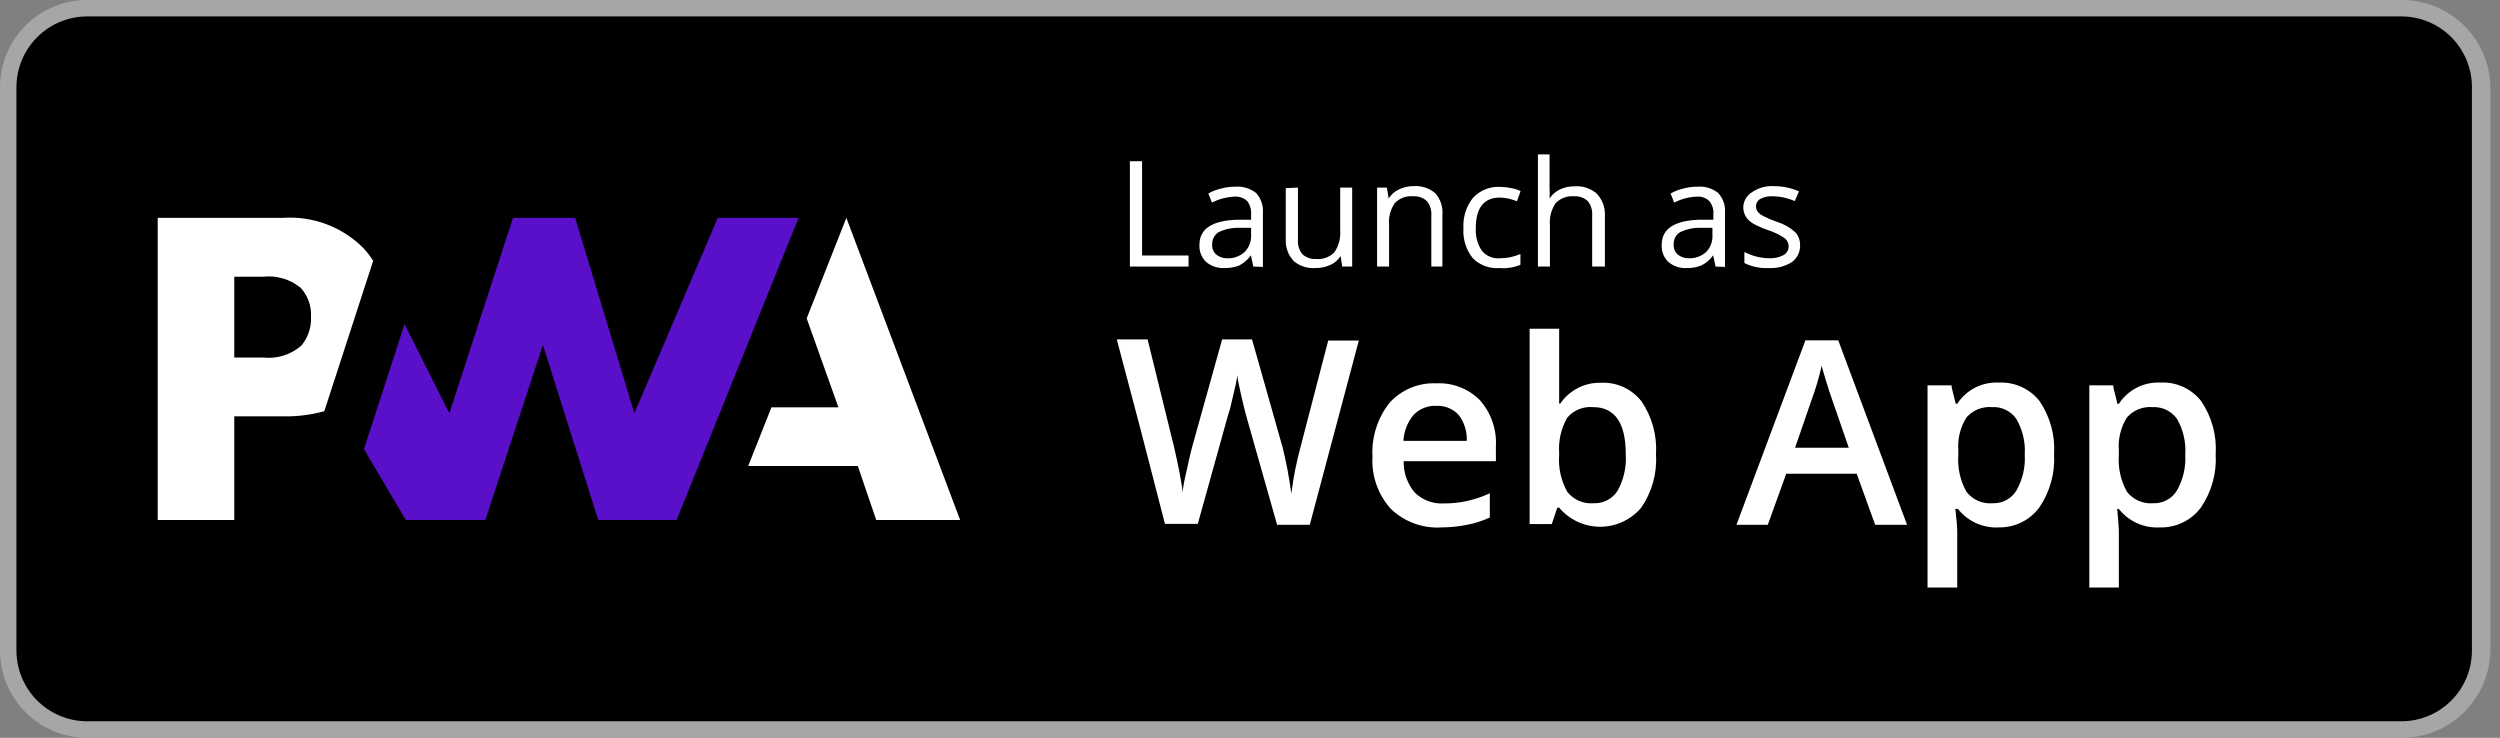
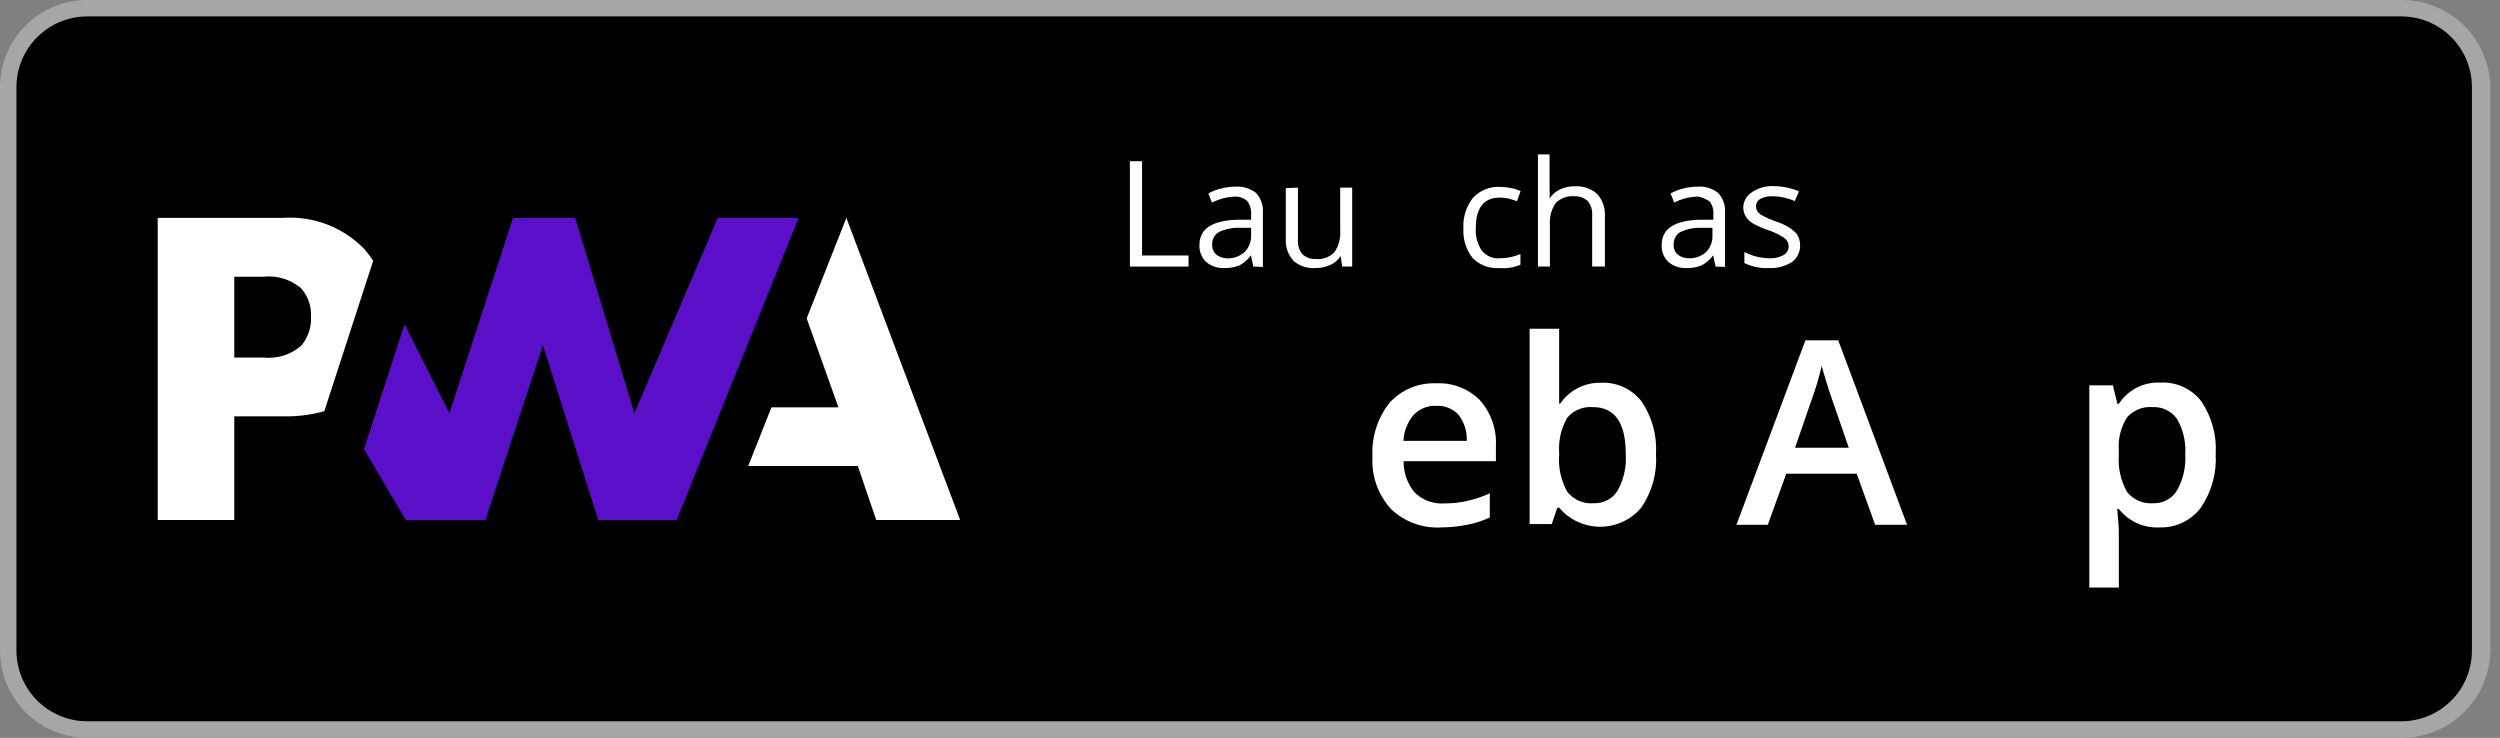
<svg xmlns="http://www.w3.org/2000/svg" width="227" height="67" viewBox="0 0 227 67" fill="none">
  <rect x="0" y="0" width="227" height="67" fill="#808080" stroke="none" />
  <g clip-path="url(#clip0_434_1279)">
    <path d="M218.085 67H7.923C5.823 66.996 3.81 66.159 2.325 64.675C0.841 63.19 0.004 61.177 0 59.077L0 7.923C0 5.822 0.835 3.806 2.321 2.321C3.806 0.835 5.822 4.55245e-08 7.923 4.55245e-08H218.085C220.197 -0 222.225 0.831 223.729 2.313C225.234 3.796 226.094 5.811 226.125 7.923V59.077C226.09 61.188 225.228 63.2 223.724 64.682C222.221 66.163 220.196 66.996 218.085 67Z" fill="#A6A6A6" />
    <path d="M224.451 59.077C224.451 60.779 223.776 62.41 222.572 63.614C221.369 64.817 219.738 65.493 218.036 65.493H7.924C6.221 65.493 4.588 64.817 3.382 63.614C2.176 62.412 1.497 60.78 1.492 59.077V7.906C1.497 6.203 2.176 4.571 3.382 3.369C4.588 2.166 6.221 1.491 7.924 1.491H218.086C219.779 1.504 221.398 2.186 222.59 3.387C223.782 4.589 224.451 6.213 224.451 7.906V59.077Z" fill="black" />
    <path d="M67.938 42.31L70.048 36.984H76.128L73.247 28.91L76.849 19.782L87.183 47.218H79.562L77.887 42.31H67.938Z" fill="white" />
    <path d="M61.438 47.218L72.51 19.782H65.173L57.602 37.52L52.226 19.782H46.581L40.802 37.52L36.732 29.43L33.047 40.786L36.849 47.218H44.068L49.294 31.323L54.319 47.218H61.438Z" fill="#5A0FC8" />
    <path d="M21.272 37.805H25.794C27.027 37.825 28.257 37.667 29.446 37.336L30.618 33.735L33.884 23.685C33.633 23.286 33.347 22.91 33.03 22.562C32.078 21.595 30.927 20.846 29.658 20.366C28.389 19.886 27.031 19.687 25.677 19.782H14.32V47.218H21.272V37.805ZM27.251 26.08C27.587 26.431 27.847 26.847 28.017 27.302C28.187 27.757 28.263 28.241 28.24 28.726C28.293 29.687 27.982 30.632 27.369 31.373C26.896 31.787 26.342 32.098 25.742 32.286C25.142 32.473 24.509 32.533 23.885 32.462H21.272V25.125H23.901C25.102 24.994 26.307 25.343 27.251 26.097V26.08Z" fill="white" />
    <path d="M102.594 24.204V14.639H103.699V23.199H107.92V24.204H102.594Z" fill="white" />
    <path d="M113.801 24.204L113.583 23.182C113.307 23.566 112.946 23.882 112.528 24.103C112.101 24.269 111.646 24.348 111.188 24.338C110.58 24.372 109.981 24.174 109.513 23.785C109.306 23.584 109.146 23.34 109.042 23.072C108.938 22.803 108.893 22.515 108.91 22.227C108.91 20.77 110.066 20.016 112.394 19.949H113.6V19.497C113.637 19.055 113.512 18.614 113.248 18.258C113.092 18.112 112.906 18.001 112.704 17.932C112.503 17.863 112.288 17.837 112.076 17.855C111.37 17.89 110.679 18.072 110.049 18.392L109.714 17.571C110.08 17.363 110.475 17.211 110.886 17.119C111.295 17.005 111.718 16.949 112.143 16.951C112.828 16.895 113.509 17.098 114.052 17.52C114.274 17.766 114.444 18.055 114.551 18.369C114.657 18.683 114.699 19.016 114.672 19.346V24.237L113.801 24.204ZM111.339 23.45C111.642 23.474 111.947 23.437 112.235 23.339C112.523 23.241 112.788 23.085 113.014 22.881C113.214 22.676 113.37 22.432 113.471 22.163C113.572 21.895 113.616 21.609 113.6 21.323V20.686H112.511C111.863 20.668 111.219 20.806 110.635 21.088C110.451 21.21 110.302 21.377 110.202 21.574C110.102 21.771 110.055 21.99 110.066 22.21C110.054 22.375 110.08 22.541 110.141 22.694C110.201 22.848 110.296 22.986 110.417 23.098C110.678 23.313 111.001 23.437 111.339 23.45Z" fill="white" />
    <path d="M117.854 17.035V21.775C117.815 22.246 117.959 22.714 118.256 23.081C118.422 23.234 118.618 23.351 118.831 23.426C119.044 23.501 119.27 23.532 119.495 23.517C119.803 23.547 120.114 23.507 120.404 23.4C120.694 23.292 120.956 23.12 121.17 22.897C121.566 22.305 121.749 21.597 121.69 20.887V17.035H122.778V24.204H121.874L121.723 23.249C121.504 23.604 121.183 23.884 120.802 24.053C120.376 24.247 119.913 24.344 119.445 24.338C118.736 24.394 118.033 24.172 117.485 23.718C117.238 23.46 117.045 23.156 116.918 22.822C116.791 22.488 116.734 22.132 116.748 21.775V17.085L117.854 17.035Z" fill="white" />
-     <path d="M129.964 24.204V19.564C130.002 19.093 129.858 18.625 129.562 18.258C129.395 18.105 129.199 17.988 128.986 17.913C128.773 17.838 128.547 17.807 128.322 17.822C128.014 17.792 127.703 17.832 127.413 17.939C127.123 18.047 126.861 18.218 126.647 18.442C126.244 19.03 126.06 19.742 126.128 20.452V24.204H125.039V17.035H125.927L126.094 18.023C126.312 17.663 126.633 17.377 127.016 17.202C127.432 16.998 127.891 16.895 128.356 16.901C129.067 16.849 129.77 17.077 130.315 17.537C130.556 17.806 130.738 18.122 130.851 18.465C130.963 18.809 131.003 19.171 130.969 19.531V24.204H129.964Z" fill="white" />
    <path d="M136.146 24.338C135.703 24.373 135.258 24.312 134.842 24.159C134.426 24.006 134.047 23.764 133.734 23.45C133.121 22.684 132.816 21.716 132.879 20.736C132.818 19.734 133.128 18.744 133.75 17.956C134.066 17.62 134.452 17.357 134.88 17.186C135.308 17.015 135.769 16.941 136.229 16.968C136.573 16.974 136.915 17.013 137.251 17.085C137.536 17.136 137.812 17.226 138.072 17.353L137.737 18.274C137.481 18.171 137.218 18.087 136.95 18.023C136.701 17.974 136.449 17.946 136.196 17.939C134.739 17.939 134.002 18.86 134.002 20.72C133.959 21.435 134.147 22.146 134.538 22.747C134.735 22.995 134.992 23.189 135.285 23.312C135.578 23.435 135.897 23.483 136.213 23.45C136.846 23.447 137.473 23.316 138.055 23.065V24.036C137.454 24.294 136.797 24.398 136.146 24.338Z" fill="white" />
    <path d="M144.569 24.204V19.564C144.608 19.093 144.464 18.625 144.167 18.258C144 18.105 143.805 17.988 143.592 17.913C143.379 17.838 143.153 17.807 142.928 17.822C142.62 17.795 142.31 17.837 142.021 17.944C141.731 18.052 141.469 18.221 141.253 18.442C140.855 19.033 140.671 19.742 140.733 20.452V24.204H139.645V14.02H140.7V17.102C140.721 17.409 140.721 17.716 140.7 18.023C140.926 17.68 141.238 17.403 141.604 17.219C142.027 17.014 142.491 16.91 142.961 16.918C143.675 16.864 144.382 17.085 144.938 17.537C145.2 17.797 145.405 18.108 145.54 18.451C145.676 18.794 145.739 19.162 145.725 19.53V24.204H144.569Z" fill="white" />
-     <path d="M155.773 24.204L155.556 23.182C155.278 23.571 154.91 23.888 154.484 24.103C154.063 24.27 153.613 24.35 153.16 24.338C152.552 24.375 151.952 24.177 151.485 23.785C151.279 23.584 151.118 23.34 151.014 23.072C150.91 22.803 150.865 22.515 150.882 22.227C150.882 20.77 152.038 20.016 154.35 19.949H155.572V19.497C155.596 19.276 155.576 19.053 155.513 18.84C155.449 18.627 155.344 18.429 155.204 18.258C155.052 18.111 154.87 17.999 154.67 17.929C154.471 17.86 154.258 17.835 154.048 17.855C153.342 17.885 152.65 18.068 152.021 18.392L151.686 17.571C152.048 17.366 152.437 17.213 152.842 17.119C153.257 17.005 153.685 16.949 154.115 16.951C154.796 16.891 155.473 17.095 156.008 17.52C156.234 17.764 156.406 18.053 156.513 18.367C156.619 18.682 156.659 19.015 156.628 19.346V24.237L155.773 24.204ZM153.328 23.45C153.913 23.477 154.484 23.272 154.919 22.881C155.118 22.675 155.271 22.43 155.369 22.162C155.467 21.894 155.508 21.608 155.489 21.323V20.686H154.417C153.768 20.668 153.125 20.806 152.541 21.088C152.354 21.207 152.203 21.374 152.103 21.572C152.003 21.769 151.957 21.99 151.971 22.21C151.96 22.375 151.985 22.541 152.046 22.694C152.107 22.848 152.202 22.986 152.323 23.098C152.604 23.334 152.961 23.459 153.328 23.45Z" fill="white" />
+     <path d="M155.773 24.204L155.556 23.182C155.278 23.571 154.91 23.888 154.484 24.103C154.063 24.27 153.613 24.35 153.16 24.338C152.552 24.375 151.952 24.177 151.485 23.785C151.279 23.584 151.118 23.34 151.014 23.072C150.91 22.803 150.865 22.515 150.882 22.227C150.882 20.77 152.038 20.016 154.35 19.949H155.572V19.497C155.596 19.276 155.576 19.053 155.513 18.84C155.449 18.627 155.344 18.429 155.204 18.258C154.471 17.86 154.258 17.835 154.048 17.855C153.342 17.885 152.65 18.068 152.021 18.392L151.686 17.571C152.048 17.366 152.437 17.213 152.842 17.119C153.257 17.005 153.685 16.949 154.115 16.951C154.796 16.891 155.473 17.095 156.008 17.52C156.234 17.764 156.406 18.053 156.513 18.367C156.619 18.682 156.659 19.015 156.628 19.346V24.237L155.773 24.204ZM153.328 23.45C153.913 23.477 154.484 23.272 154.919 22.881C155.118 22.675 155.271 22.43 155.369 22.162C155.467 21.894 155.508 21.608 155.489 21.323V20.686H154.417C153.768 20.668 153.125 20.806 152.541 21.088C152.354 21.207 152.203 21.374 152.103 21.572C152.003 21.769 151.957 21.99 151.971 22.21C151.96 22.375 151.985 22.541 152.046 22.694C152.107 22.848 152.202 22.986 152.323 23.098C152.604 23.334 152.961 23.459 153.328 23.45Z" fill="white" />
    <path d="M163.448 22.244C163.461 22.546 163.399 22.846 163.268 23.118C163.136 23.39 162.939 23.625 162.695 23.802C162.069 24.194 161.337 24.381 160.601 24.338C159.837 24.378 159.076 24.222 158.39 23.886V22.881C159.083 23.242 159.852 23.438 160.634 23.45C161.088 23.475 161.539 23.376 161.941 23.165C162.087 23.085 162.208 22.966 162.291 22.821C162.374 22.676 162.415 22.511 162.41 22.345C162.407 22.204 162.373 22.067 162.309 21.942C162.245 21.817 162.153 21.708 162.041 21.624C161.601 21.325 161.122 21.088 160.618 20.921C160.1 20.755 159.6 20.536 159.127 20.267C158.877 20.109 158.665 19.898 158.507 19.648C158.359 19.387 158.284 19.093 158.289 18.794C158.302 18.513 158.386 18.24 158.532 18C158.679 17.76 158.883 17.56 159.127 17.42C159.706 17.039 160.394 16.857 161.087 16.901C161.864 16.908 162.632 17.067 163.348 17.37L162.963 18.258C162.345 17.982 161.679 17.834 161.003 17.822C160.603 17.79 160.202 17.871 159.847 18.056C159.725 18.121 159.623 18.217 159.552 18.335C159.482 18.453 159.444 18.589 159.445 18.727C159.441 18.9 159.494 19.071 159.596 19.212C159.722 19.373 159.882 19.505 160.065 19.598C160.469 19.808 160.889 19.987 161.321 20.134C161.94 20.322 162.512 20.642 162.996 21.072C163.293 21.389 163.455 21.809 163.448 22.244Z" fill="white" />
-     <path d="M118.927 47.654H115.962L113.114 37.604C112.997 37.168 112.847 36.549 112.662 35.728C112.478 34.907 112.361 34.338 112.327 34.053C112.327 34.555 112.126 35.175 111.959 35.962C111.791 36.75 111.641 37.319 111.523 37.637L108.759 47.57H105.778L103.617 39.195L101.406 30.82H104.203L106.599 40.569C106.967 42.143 107.235 43.517 107.403 44.723C107.403 44.069 107.62 43.349 107.788 42.545C107.955 41.741 108.106 41.088 108.24 40.602L110.97 30.82H113.684L116.464 40.636C116.805 42.016 117.068 43.414 117.252 44.823C117.428 43.415 117.702 42.022 118.072 40.652L120.602 30.921H123.382L118.927 47.654Z" fill="white" />
    <path d="M130.902 47.888C130.06 47.944 129.216 47.824 128.423 47.535C127.63 47.247 126.905 46.797 126.296 46.213C125.716 45.574 125.269 44.825 124.981 44.012C124.694 43.198 124.571 42.335 124.621 41.473C124.522 39.709 125.07 37.97 126.162 36.582C126.696 35.99 127.354 35.524 128.09 35.217C128.825 34.91 129.62 34.77 130.416 34.806C131.145 34.77 131.874 34.886 132.555 35.149C133.236 35.411 133.854 35.814 134.369 36.331C135.392 37.484 135.916 38.996 135.827 40.535V41.875H127.452C127.43 42.915 127.787 43.927 128.457 44.722C128.804 45.063 129.219 45.327 129.675 45.497C130.131 45.667 130.617 45.74 131.103 45.711C131.807 45.718 132.509 45.645 133.197 45.493C133.913 45.334 134.609 45.099 135.274 44.789V46.984C134.64 47.286 133.97 47.506 133.281 47.637C132.498 47.801 131.701 47.885 130.902 47.888ZM130.416 36.85C130.034 36.832 129.653 36.896 129.297 37.037C128.942 37.179 128.621 37.395 128.356 37.671C127.796 38.334 127.472 39.165 127.435 40.032H133.18C133.225 39.175 132.957 38.33 132.426 37.654C132.17 37.382 131.857 37.17 131.51 37.031C131.163 36.892 130.79 36.83 130.416 36.85Z" fill="white" />
    <path d="M145.356 34.756C146.06 34.719 146.762 34.852 147.403 35.143C148.045 35.435 148.606 35.877 149.041 36.431C150.008 37.847 150.473 39.545 150.364 41.255C150.474 42.973 150.002 44.678 149.024 46.096C148.567 46.639 147.996 47.075 147.353 47.374C146.709 47.674 146.007 47.829 145.298 47.829C144.588 47.829 143.886 47.674 143.242 47.374C142.599 47.075 142.028 46.639 141.571 46.096H141.403L140.901 47.587H138.891V29.848H141.571V34.069C141.571 34.388 141.571 34.857 141.571 35.476C141.571 36.096 141.571 36.481 141.571 36.649H141.671C142.078 36.05 142.628 35.563 143.272 35.232C143.916 34.901 144.633 34.738 145.356 34.756ZM144.653 36.967C144.214 36.928 143.772 36.994 143.364 37.16C142.956 37.326 142.594 37.587 142.308 37.922C141.75 38.892 141.494 40.005 141.571 41.121V41.305C141.482 42.47 141.738 43.635 142.308 44.655C142.589 45.014 142.956 45.296 143.374 45.477C143.792 45.659 144.249 45.733 144.703 45.694C145.134 45.711 145.562 45.615 145.944 45.416C146.326 45.216 146.649 44.919 146.88 44.555C147.443 43.532 147.699 42.369 147.617 41.205C147.617 38.408 146.629 36.967 144.653 36.967Z" fill="white" />
    <path d="M170.264 47.654L168.589 43.014H162.19L160.515 47.654H157.668L163.932 30.904H166.914L173.162 47.654H170.264ZM167.869 40.652L166.294 36.096C166.177 35.795 166.026 35.309 165.825 34.656C165.624 34.003 165.49 33.517 165.406 33.215C165.175 34.256 164.873 35.281 164.502 36.281L162.994 40.652H167.869Z" fill="white" />
-     <path d="M181.519 47.888C180.807 47.931 180.096 47.8 179.445 47.509C178.795 47.217 178.225 46.773 177.783 46.213H177.549C177.666 47.268 177.716 47.888 177.716 48.156V53.349H175.02V34.991H177.197C177.197 35.225 177.381 35.795 177.582 36.666H177.716C178.122 36.04 178.686 35.532 179.35 35.194C180.015 34.856 180.757 34.699 181.502 34.739C182.205 34.705 182.906 34.839 183.547 35.13C184.188 35.422 184.75 35.862 185.187 36.414C186.153 37.83 186.619 39.528 186.51 41.238C186.609 42.956 186.138 44.657 185.17 46.079C184.748 46.648 184.197 47.109 183.562 47.424C182.927 47.738 182.227 47.897 181.519 47.888ZM180.899 36.967C180.462 36.927 180.021 36.992 179.614 37.154C179.206 37.318 178.843 37.575 178.554 37.905C177.991 38.799 177.732 39.851 177.817 40.903V41.305C177.728 42.47 177.984 43.635 178.554 44.655C178.834 45.016 179.2 45.3 179.618 45.482C180.037 45.663 180.495 45.736 180.949 45.694C181.377 45.709 181.801 45.61 182.178 45.407C182.554 45.203 182.87 44.904 183.093 44.538C183.655 43.545 183.917 42.411 183.847 41.272C183.918 40.149 183.656 39.03 183.093 38.056C182.853 37.7 182.524 37.412 182.14 37.222C181.755 37.031 181.328 36.943 180.899 36.967Z" fill="white" />
    <path d="M196.126 47.888C195.415 47.931 194.703 47.801 194.053 47.509C193.403 47.217 192.832 46.773 192.391 46.213H192.24C192.341 47.269 192.391 47.888 192.391 48.156V53.349H189.711V34.991H191.872C191.872 35.225 192.073 35.795 192.257 36.666H192.391C192.798 36.041 193.362 35.535 194.026 35.196C194.69 34.858 195.432 34.701 196.176 34.739C196.88 34.702 197.582 34.835 198.224 35.127C198.865 35.418 199.427 35.86 199.861 36.414C200.828 37.83 201.294 39.528 201.185 41.239C201.284 42.956 200.812 44.657 199.845 46.079C199.416 46.658 198.854 47.124 198.207 47.439C197.56 47.754 196.846 47.908 196.126 47.888ZM195.473 36.967C195.036 36.927 194.595 36.992 194.188 37.155C193.78 37.318 193.417 37.575 193.128 37.905C192.565 38.799 192.306 39.851 192.391 40.904V41.306C192.302 42.47 192.559 43.636 193.128 44.656C193.41 45.014 193.776 45.296 194.194 45.477C194.612 45.659 195.069 45.733 195.523 45.694C195.951 45.709 196.375 45.61 196.752 45.407C197.129 45.203 197.445 44.904 197.667 44.538C198.229 43.545 198.491 42.411 198.421 41.272C198.497 40.151 198.241 39.032 197.684 38.056C197.439 37.701 197.107 37.415 196.72 37.224C196.333 37.033 195.904 36.945 195.473 36.967Z" fill="white" />
  </g>
  <defs>
    <clipPath id="clip0_434_1279">
      <rect width="226.125" height="67" fill="white" />
    </clipPath>
  </defs>
</svg>